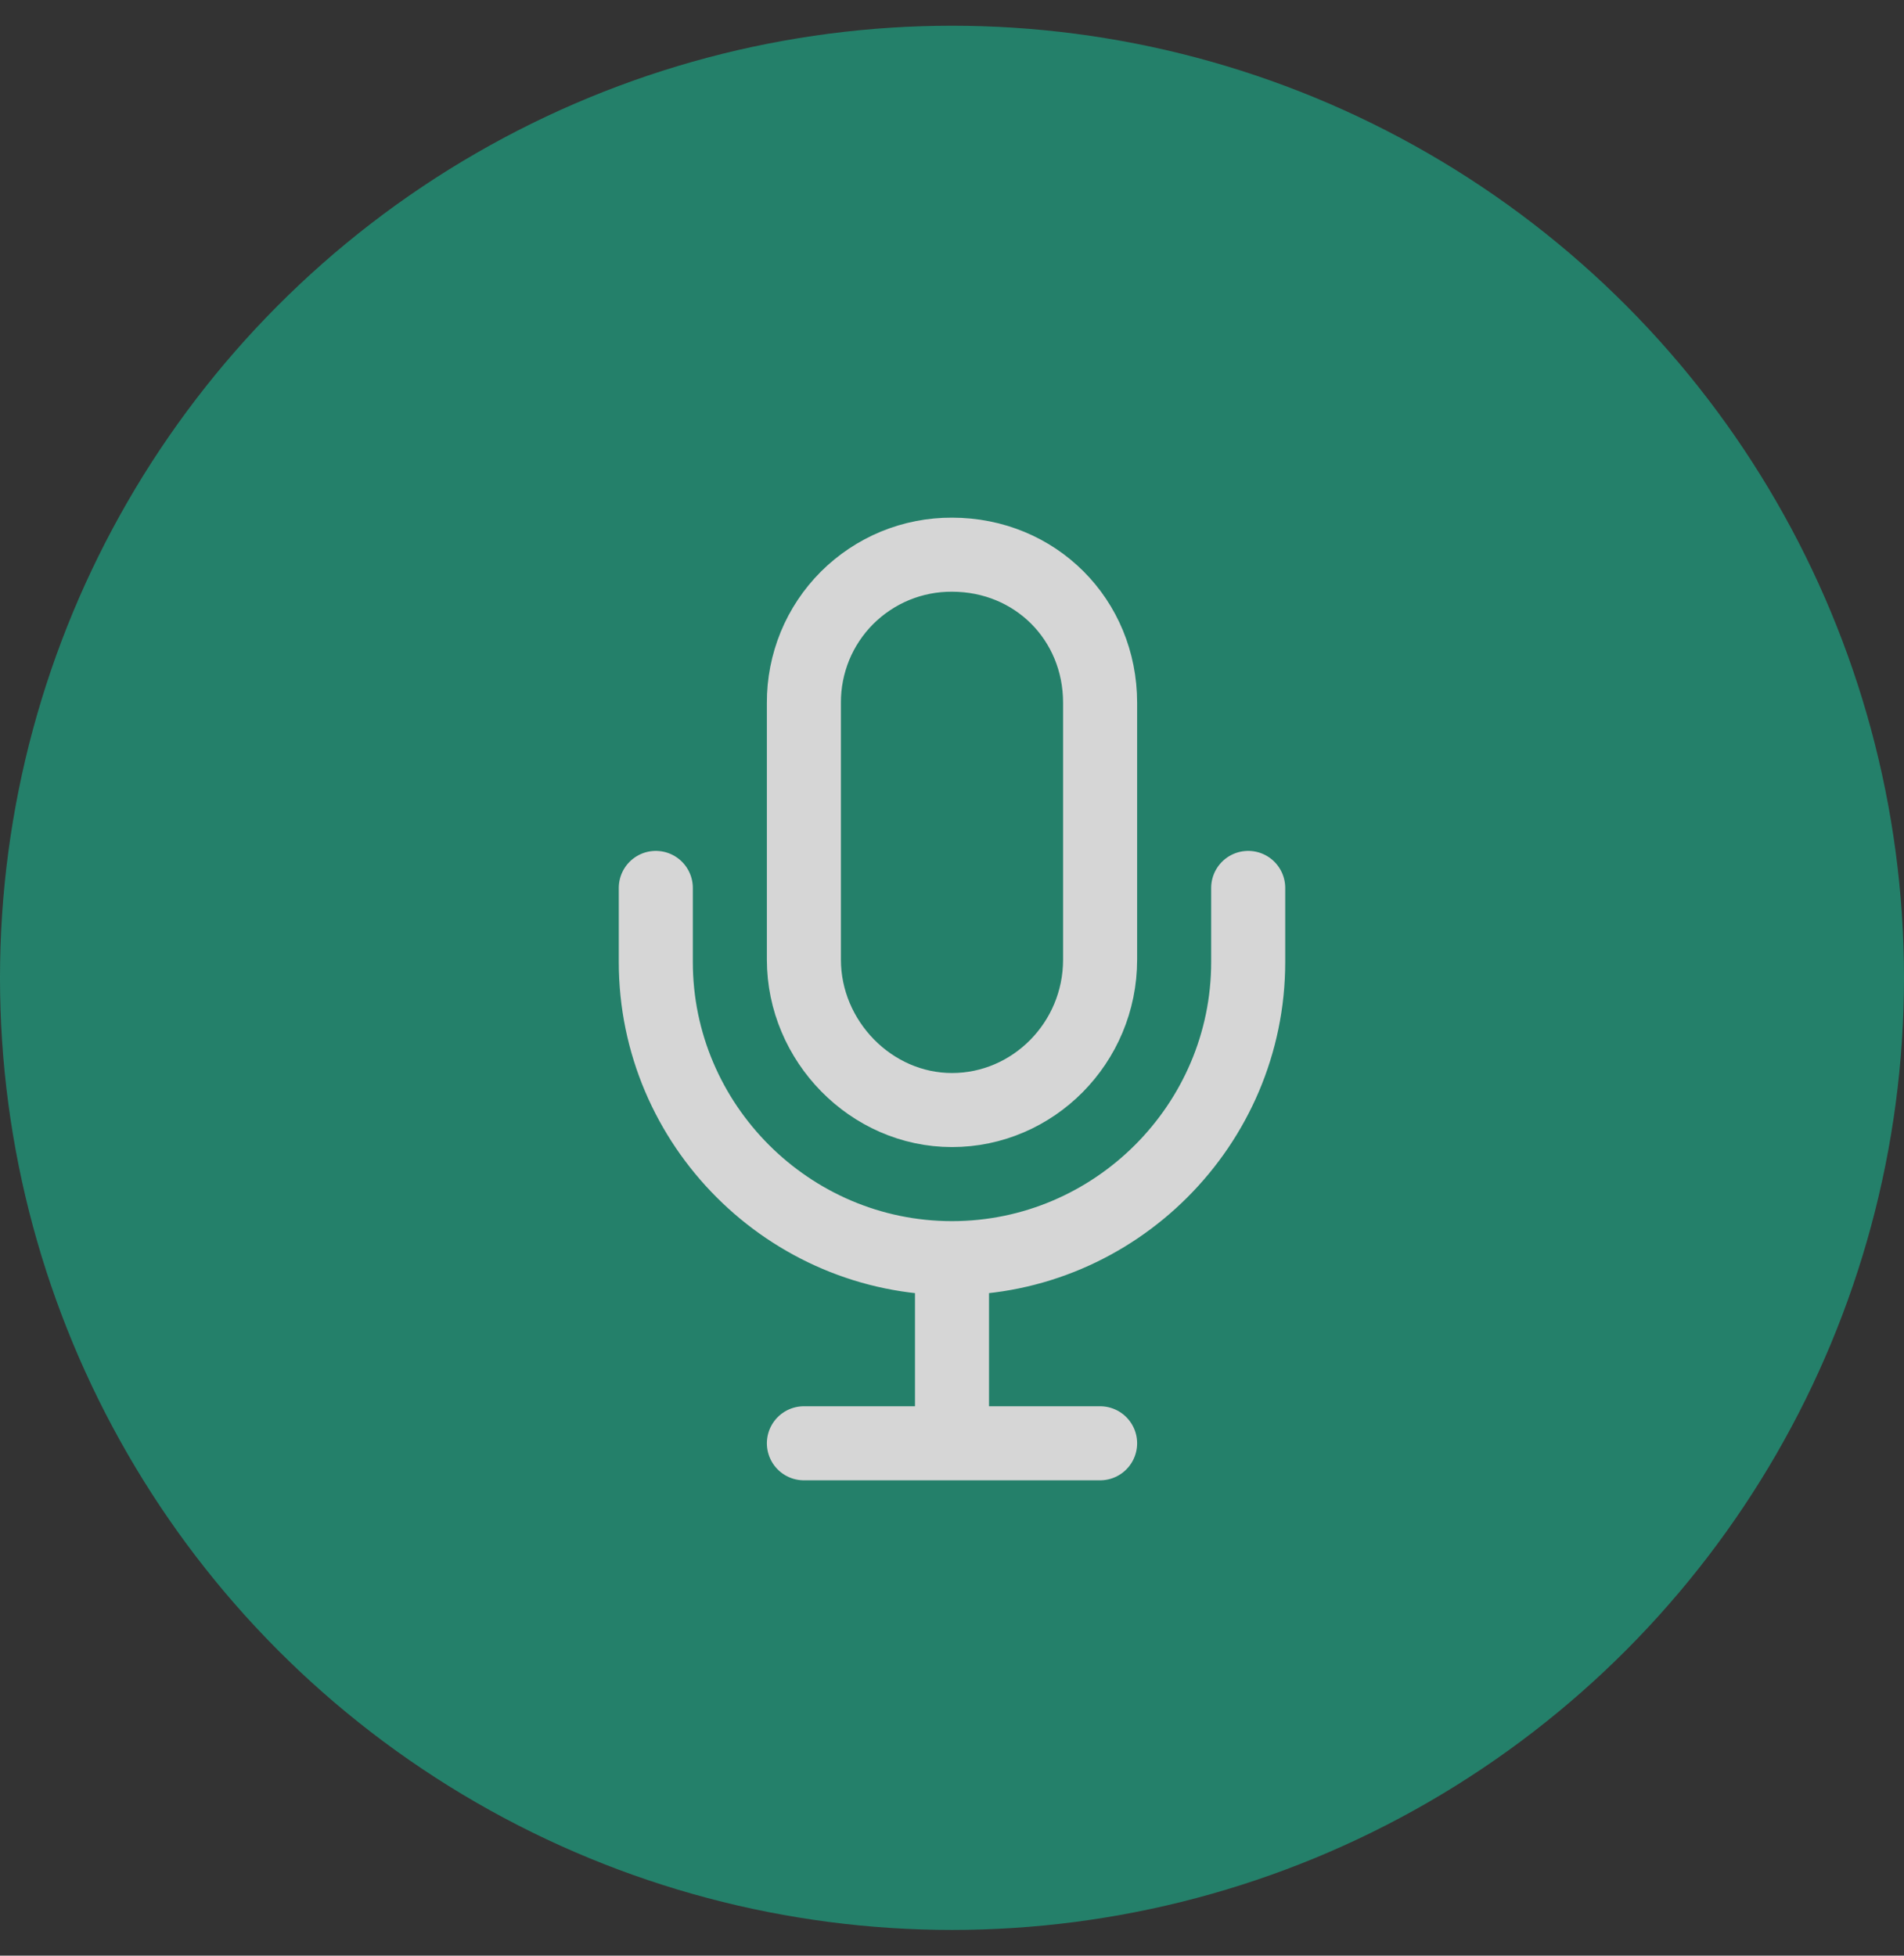
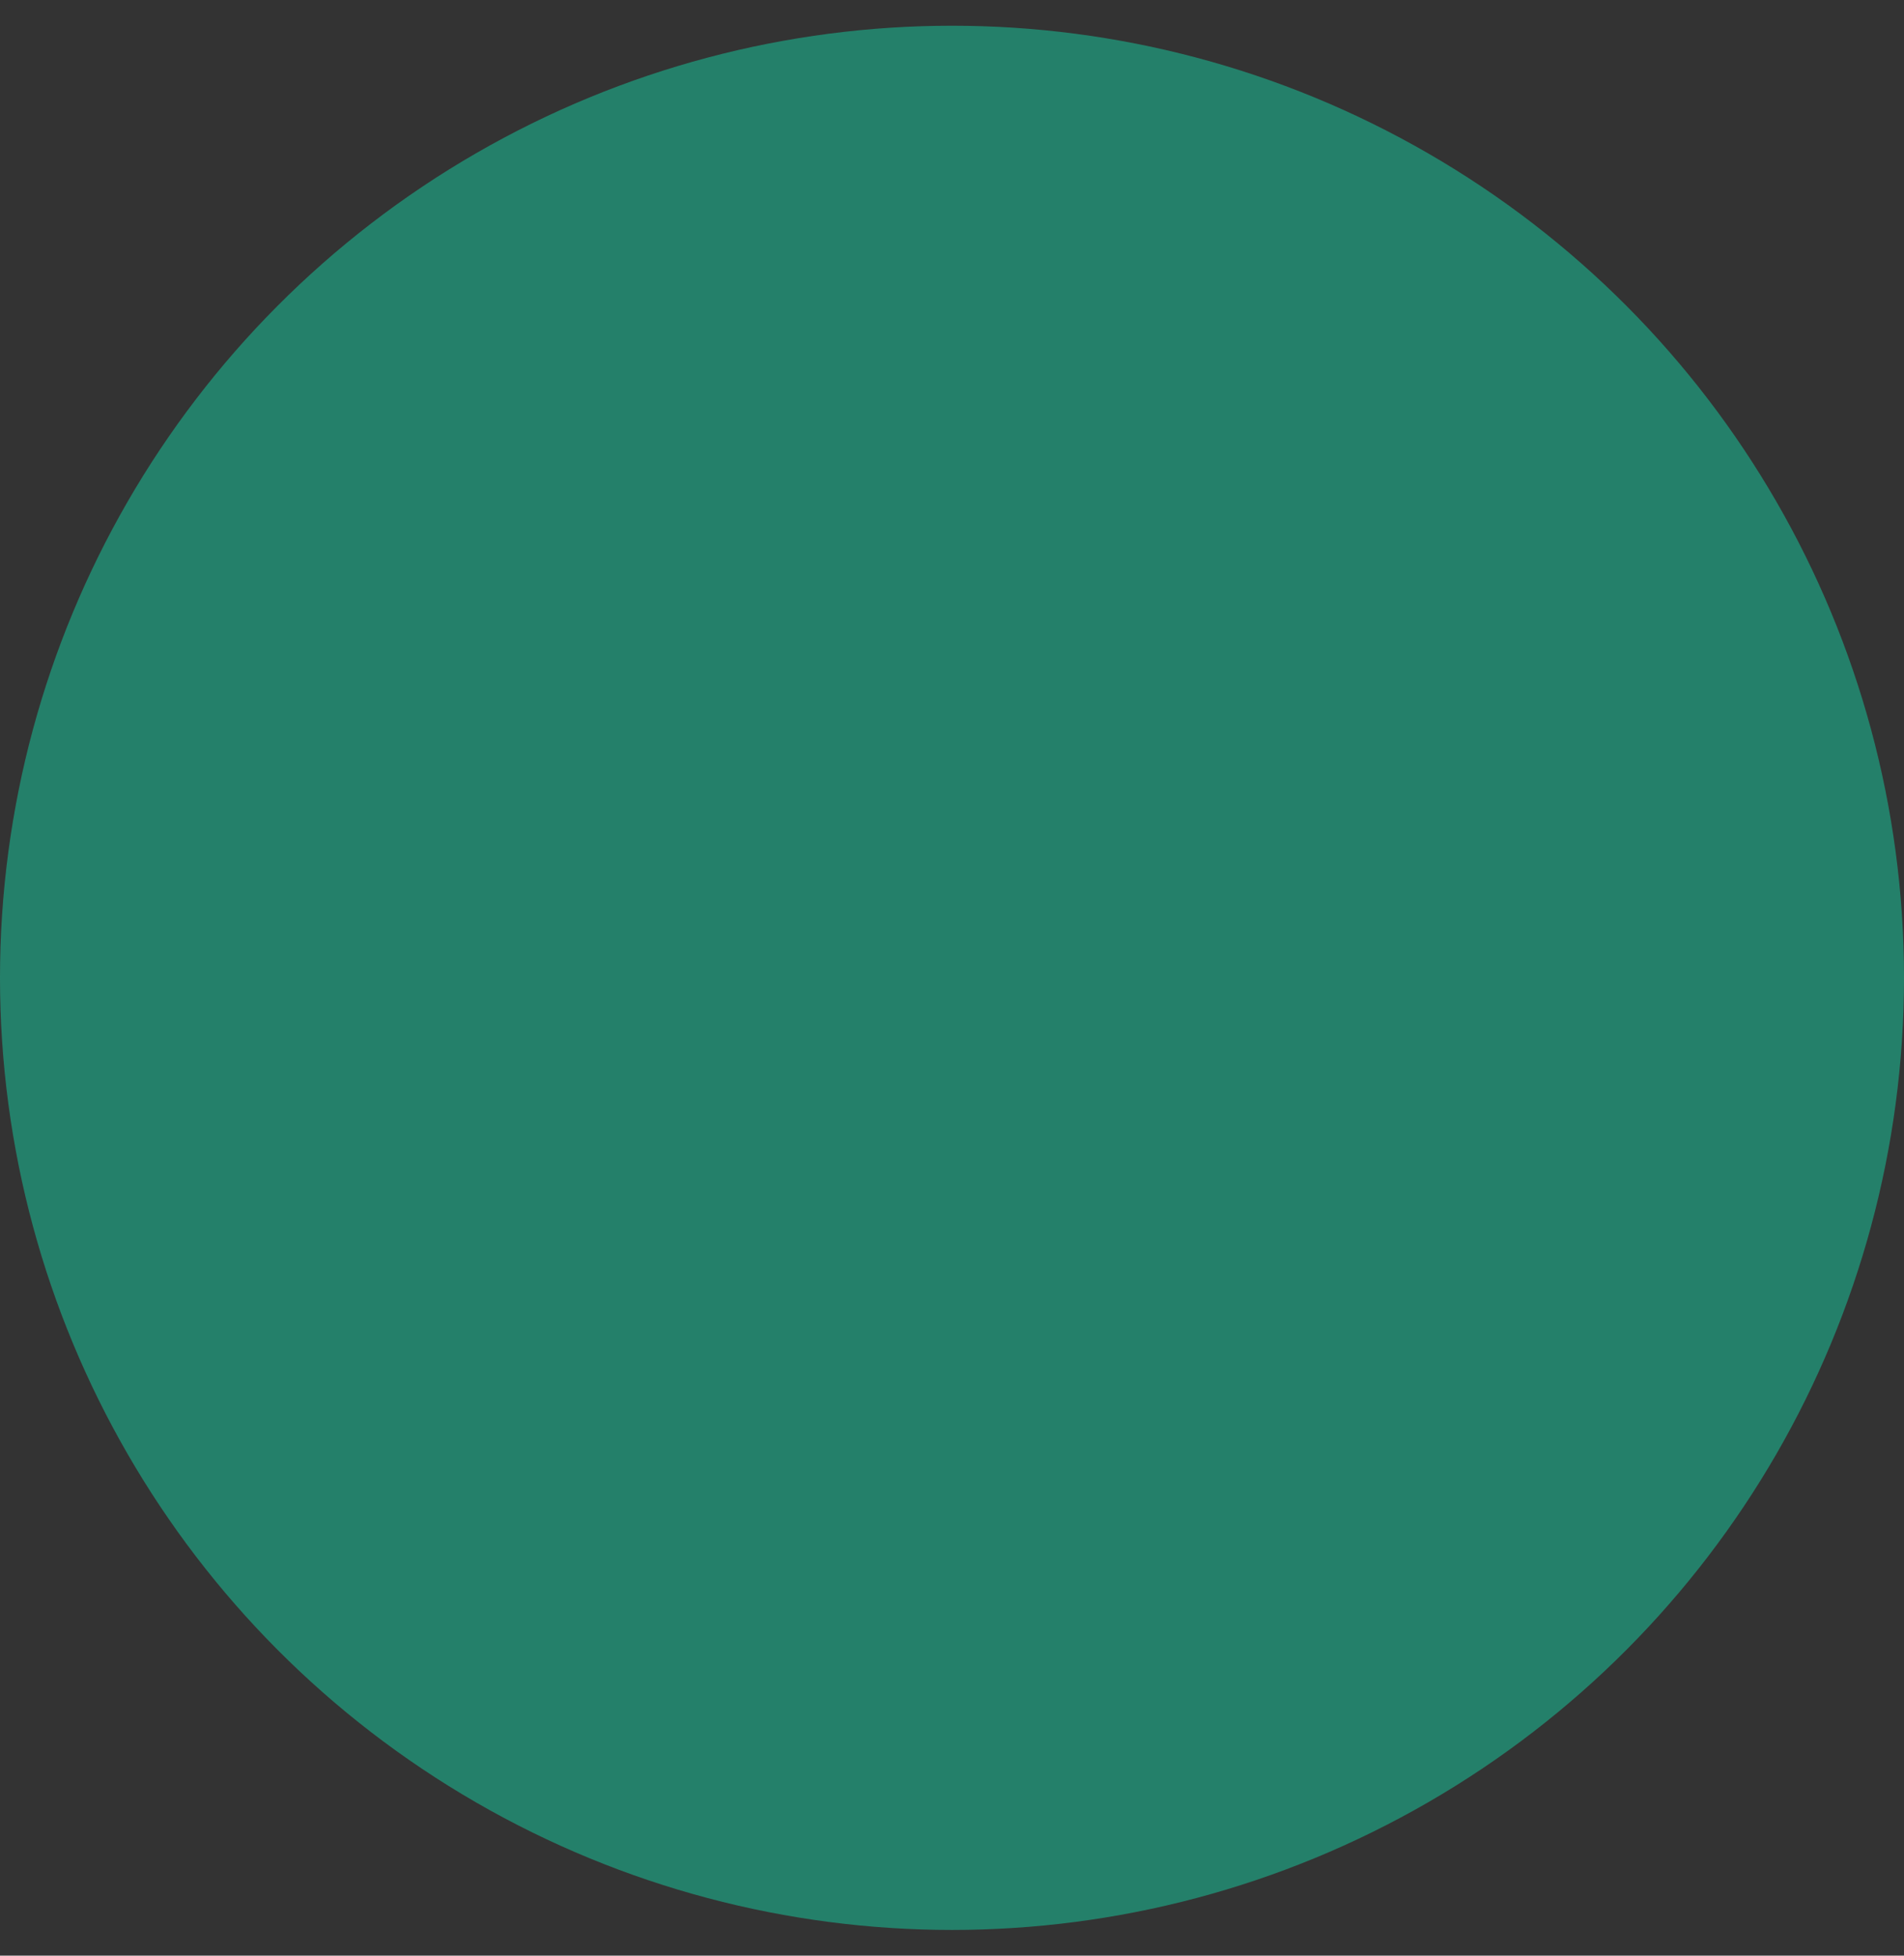
<svg xmlns="http://www.w3.org/2000/svg" width="37" height="38" viewBox="0 0 37 38" fill="none">
  <rect x="0" y="0" width="37" height="38" fill="#333333" stroke="none" />
  <g opacity="0.8">
    <circle cx="18.5" cy="19" r="18.5" fill="#219478" />
-     <path d="M15.622 28.044H21.378M24.256 17.253V18.692C24.256 21.857 21.666 24.447 18.5 24.447M18.5 24.447C15.334 24.447 12.744 21.857 12.744 18.692V17.253M18.5 24.447V28.044" stroke="white" stroke-width="1.439" stroke-linecap="round" stroke-linejoin="round" />
-     <path d="M18.5 10.778C18.122 10.776 17.747 10.849 17.396 10.993C17.047 11.137 16.729 11.349 16.461 11.616C16.193 11.884 15.981 12.202 15.837 12.552C15.694 12.902 15.62 13.277 15.622 13.655V18.647C15.622 20.229 16.926 21.569 18.5 21.569C20.074 21.569 21.378 20.265 21.378 18.647V13.655C21.378 12.037 20.119 10.778 18.5 10.778Z" stroke="white" stroke-width="1.439" stroke-linecap="round" stroke-linejoin="round" />
  </g>
</svg>